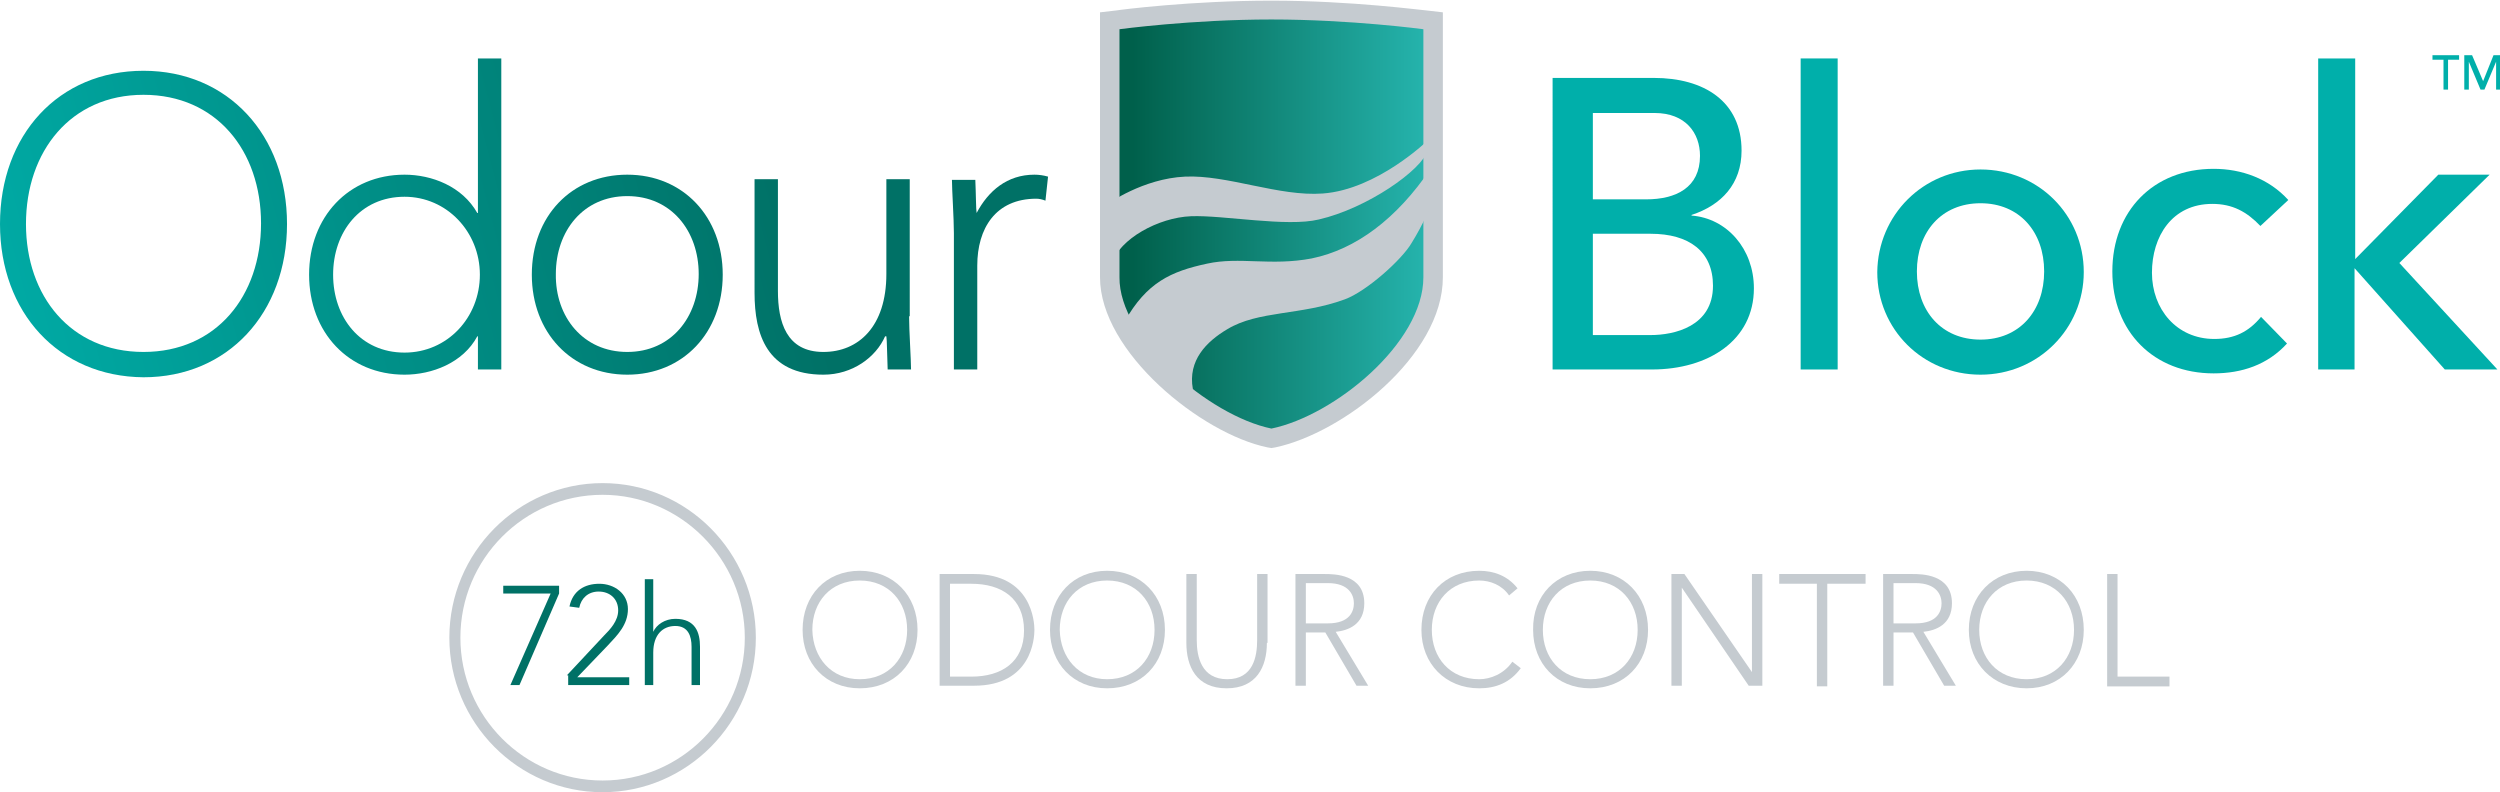
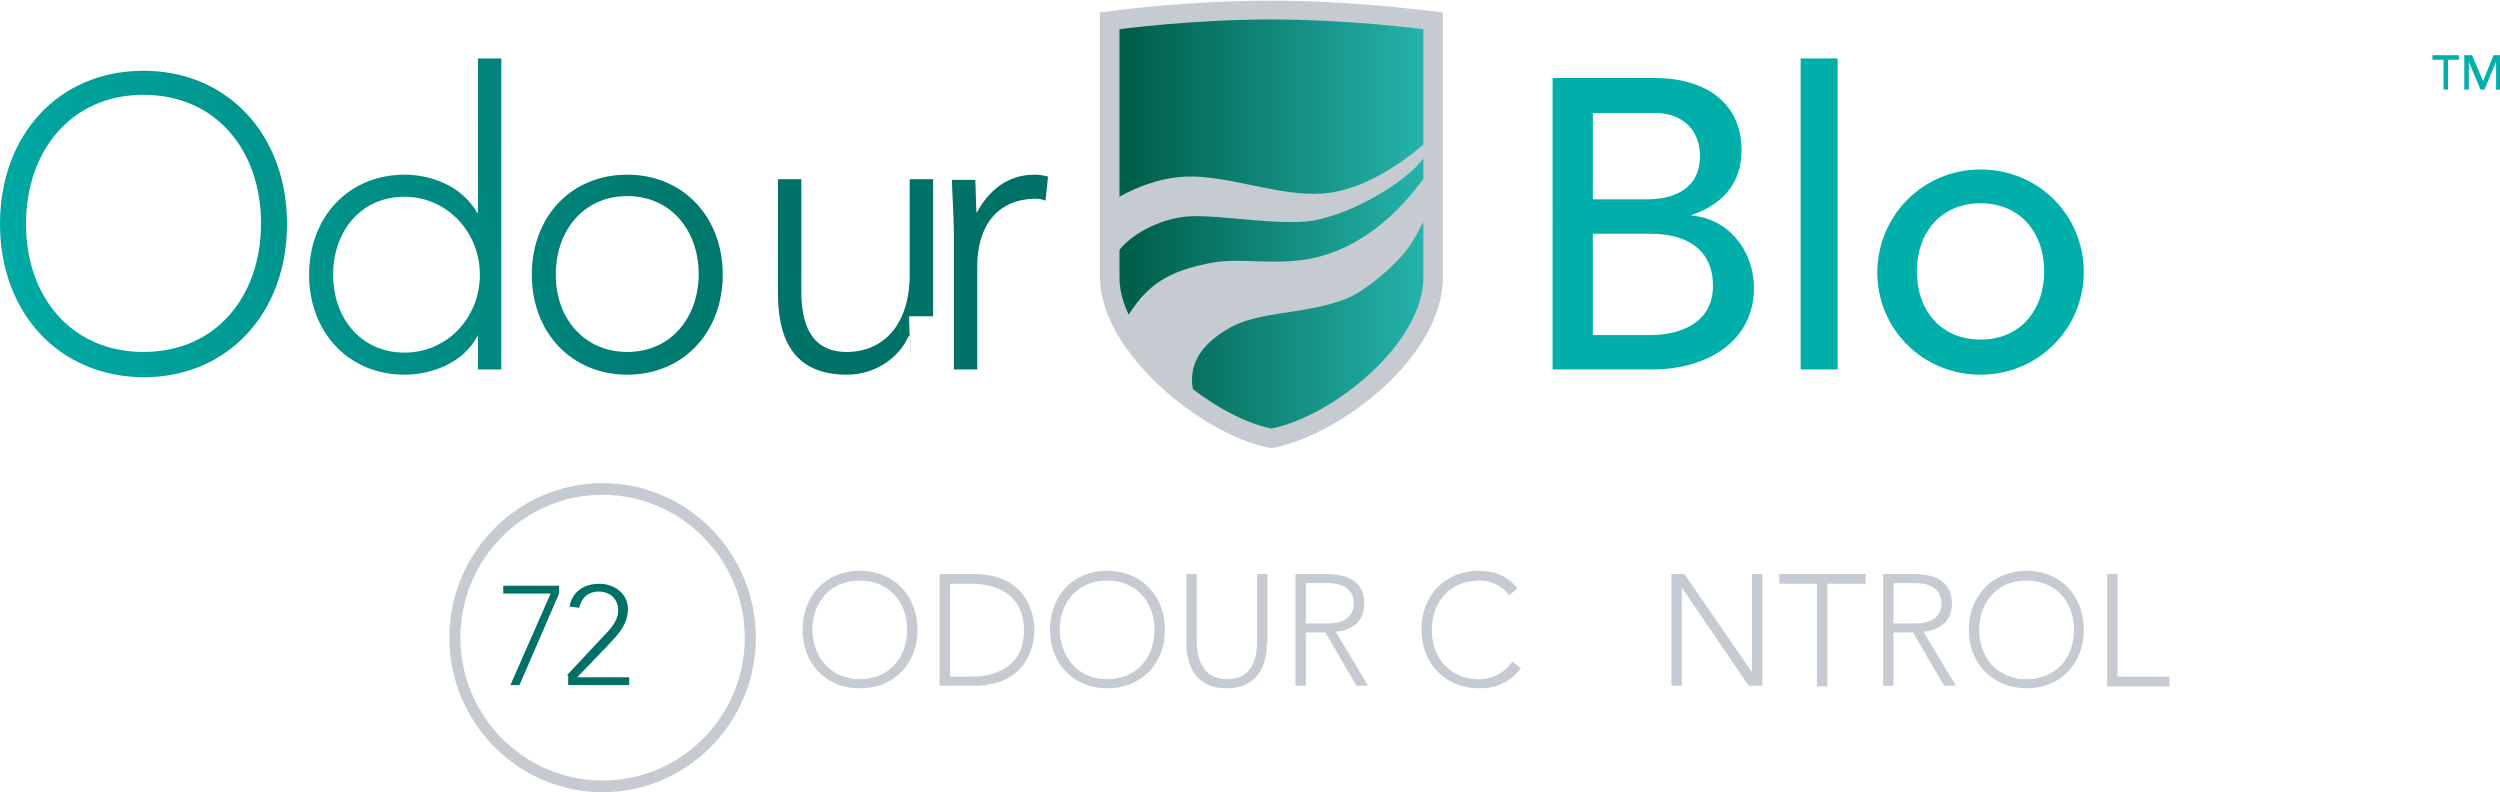
<svg xmlns="http://www.w3.org/2000/svg" version="1.1" id="Layer_1" x="0px" y="0px" width="385px" height="122px" viewBox="0 0 385 122" style="enable-background:new 0 0 385 122;" xml:space="preserve">
  <style type="text/css">
	.st0{fill:#C5CBD0;}
	.st1{fill:#007166;}
	.st2{fill:#00AFAA;}
	.st3{fill:url(#SVGID_1_);}
	.st4{fill:url(#SVGID_2_);}
	.st5{fill:url(#SVGID_3_);}
	.st6{fill:url(#SVGID_4_);}
	.st7{fill:url(#SVGID_5_);}
	.st8{fill:url(#SVGID_6_);}
</style>
  <g>
    <g>
      <g>
        <g>
          <path class="st0" d="M132.4,87.9c5.2,0,8.9,3.8,8.9,9.1c0,5.2-3.6,9-8.9,9c-5.2,0-8.8-3.8-8.8-9      C123.6,91.7,127.2,87.9,132.4,87.9z M132.4,104.6c4.5,0,7.3-3.3,7.3-7.6c0-4.3-2.8-7.6-7.3-7.6c-4.5,0-7.3,3.3-7.3,7.6      C125.2,101.3,128,104.6,132.4,104.6z" />
          <path class="st0" d="M144.7,88.4h5.3c8.9,0,9.3,7.4,9.3,8.6c0,1.3-0.4,8.6-9.3,8.6h-5.3V88.4z M146.3,104.2h3.3      c4.6,0,8.1-2.2,8.1-7.1c0-5-3.5-7.2-8.1-7.2h-3.3V104.2z" />
          <path class="st0" d="M170.5,87.9c5.2,0,8.9,3.8,8.9,9.1c0,5.2-3.6,9-8.9,9c-5.2,0-8.8-3.8-8.8-9      C161.7,91.7,165.3,87.9,170.5,87.9z M170.5,104.6c4.5,0,7.3-3.3,7.3-7.6c0-4.3-2.8-7.6-7.3-7.6c-4.5,0-7.3,3.3-7.3,7.6      C163.3,101.3,166.1,104.6,170.5,104.6z" />
          <path class="st0" d="M195.1,99c0,3.7-1.6,7-6.2,7c-4.7,0-6.2-3.4-6.2-7V88.4h1.6v10.2c0,2.5,0.7,6,4.7,6c4,0,4.6-3.5,4.6-6V88.4      h1.6V99z" />
          <path class="st0" d="M199.5,88.4h4.5c1.4,0,6.1,0,6.1,4.5c0,3.3-2.5,4.2-4.4,4.4l5,8.3h-1.8l-4.8-8.2h-3v8.2h-1.6V88.4z       M201.1,96h3.4c3.4,0,4-1.9,4-3.1c0-1.2-0.7-3.1-4-3.1h-3.4V96z" />
          <path class="st0" d="M234.2,102.9c-1.6,2.2-3.8,3.1-6.4,3.1c-5.2,0-8.9-3.8-8.9-9c0-5.3,3.6-9.1,8.9-9.1c2.3,0,4.4,0.8,5.9,2.7      l-1.3,1.1c-1.1-1.6-2.9-2.3-4.6-2.3c-4.5,0-7.3,3.3-7.3,7.6c0,4.3,2.8,7.6,7.3,7.6c1.7,0,3.8-0.8,5.1-2.7L234.2,102.9z" />
-           <path class="st0" d="M244.9,87.9c5.2,0,8.9,3.8,8.9,9.1c0,5.2-3.6,9-8.9,9c-5.2,0-8.8-3.8-8.8-9C236,91.7,239.7,87.9,244.9,87.9      z M244.9,104.6c4.5,0,7.3-3.3,7.3-7.6c0-4.3-2.8-7.6-7.3-7.6c-4.5,0-7.3,3.3-7.3,7.6C237.6,101.3,240.4,104.6,244.9,104.6z" />
          <path class="st0" d="M257.3,88.4h2.1l10.4,15.1h0V88.4h1.6v17.2h-2.1L259,90.5h0v15.1h-1.6V88.4z" />
          <path class="st0" d="M279.9,89.9h-5.9v-1.5h13.3v1.5h-5.9v15.8h-1.6V89.9z" />
          <path class="st0" d="M290,88.4h4.5c1.4,0,6.1,0,6.1,4.5c0,3.3-2.5,4.2-4.4,4.4l5,8.3h-1.8l-4.8-8.2h-3v8.2H290V88.4z M291.6,96      h3.4c3.4,0,4-1.9,4-3.1c0-1.2-0.7-3.1-4-3.1h-3.4V96z" />
          <path class="st0" d="M312.1,87.9c5.2,0,8.8,3.8,8.8,9.1c0,5.2-3.6,9-8.8,9c-5.2,0-8.9-3.8-8.9-9      C303.2,91.7,306.9,87.9,312.1,87.9z M312.1,104.6c4.5,0,7.3-3.3,7.3-7.6c0-4.3-2.8-7.6-7.3-7.6c-4.5,0-7.3,3.3-7.3,7.6      C304.8,101.3,307.6,104.6,312.1,104.6z" />
          <path class="st0" d="M324.5,88.4h1.6v15.8h8v1.5h-9.6V88.4z" />
        </g>
        <g>
          <path class="st0" d="M92.8,122c-13,0-23.6-10.7-23.6-23.8c0-13.1,10.6-23.8,23.6-23.8c13,0,23.6,10.7,23.6,23.8      C116.4,111.3,105.8,122,92.8,122z M92.8,76.2c-12.1,0-21.9,9.9-21.9,22c0,12.1,9.8,22,21.9,22c12.1,0,21.9-9.9,21.9-22      C114.7,86.1,104.8,76.2,92.8,76.2z" />
        </g>
        <g>
          <path class="st1" d="M86.1,91.4L80,105.5h-1.4l6.2-14.1h-7.3v-1.2h8.6V91.4z" />
          <path class="st1" d="M87.3,104l5.7-6.1c1-1,2.2-2.3,2.2-3.9c0-1.8-1.3-2.9-3-2.9c-1.6,0-2.7,1-3,2.5l-1.5-0.2      c0.5-2.4,2.3-3.5,4.6-3.5c2.3,0,4.4,1.5,4.4,3.9c0,2.4-1.6,4-3.1,5.6l-4.7,4.9h8v1.2h-9.4V104z" />
-           <path class="st1" d="M99.3,89.2h1.3v8.1h0c0.5-1.1,1.8-2,3.4-2c3.1,0,3.8,2.1,3.8,4.3v5.9h-1.3v-5.9c0-1.6-0.5-3.2-2.5-3.2      c-1.9,0-3.4,1.3-3.4,4.1v5h-1.3V89.2z" />
        </g>
      </g>
    </g>
    <g>
      <path class="st2" d="M239.2,12h15.5c7.7,0,13.5,3.6,13.5,11.2c0,5.1-3.1,8.4-7.7,9.9v0.1c5.4,0.4,9.6,5.1,9.6,11.2    c0,8-7,12.5-15.7,12.5h-15.3V12z M245.3,30.7h8.2c4.6,0,8.3-1.8,8.3-6.7c0-3.5-2.2-6.6-7-6.6h-9.5V30.7z M245.3,51.6h8.9    c3.6,0,9.6-1.3,9.6-7.6c0-5.3-3.7-8-9.6-8h-8.9V51.6z" />
      <path class="st2" d="M277.3,9h5.7v47.9h-5.7V9z" />
      <path class="st2" d="M305,26.1c8.9,0,15.9,7,15.9,15.8c0,8.7-7,15.8-15.9,15.8c-8.9,0-15.9-7-15.9-15.8    C289.2,33.1,296.2,26.1,305,26.1z M305,52.3c6,0,9.8-4.4,9.8-10.5s-3.8-10.5-9.8-10.5c-6,0-9.8,4.4-9.8,10.5S299,52.3,305,52.3z" />
-       <path class="st2" d="M348.1,34.8c-2.1-2.2-4.3-3.4-7.4-3.4c-6.2,0-9.3,5-9.3,10.6c0,5.6,3.8,10.2,9.6,10.2c3.1,0,5.3-1.1,7.2-3.4    l4,4.1c-3,3.3-7,4.6-11.3,4.6c-9.2,0-15.6-6.4-15.6-15.7s6.3-15.8,15.6-15.8c4.3,0,8.5,1.5,11.5,4.8L348.1,34.8z" />
-       <path class="st2" d="M357,9h5.7v30.9l12.8-13h7.9l-13.9,13.6l15.1,16.4h-8.1l-13.9-15.6v15.6H357V9z" />
    </g>
    <g>
      <path class="st0" d="M195.2,68.9c-10.2-2.1-25.8-14.7-25.8-26.2V1.9l2.6-0.3c0.5-0.1,11.5-1.5,23.8-1.5c12.3,0,23.4,1.5,23.8,1.5    l2.6,0.3v40.8c0,12.1-15.4,24-25.8,26.2l-0.6,0.1L195.2,68.9z" />
      <linearGradient id="SVGID_1_" gradientUnits="userSpaceOnUse" x1="172.317" y1="34.476" x2="219.19" y2="34.476">
        <stop offset="4.590080e-02" style="stop-color:#00604B" />
        <stop offset="1" style="stop-color:#25B3AC" />
      </linearGradient>
      <path class="st3" d="M195.8,66c9.7-2,23.4-13.2,23.4-23.3c0-4.4,0-4.5,0-9.7c0-5.2,0-28.5,0-28.5S208,3,195.8,3    c-12.3,0-23.4,1.5-23.4,1.5s0,23.3,0,28.5c0,5.2,0,5.4,0,9.7C172.3,52.1,186.1,64,195.8,66z" />
      <path class="st0" d="M183.7,59.9c-0.8-4.4,2.1-7.3,5.3-9.2c4.8-2.9,11.3-2.1,18.1-4.6c3.3-1.2,8.8-6.1,10.3-8.7    c3.7-6,3.5-8.7,3.5-8.7l-0.6-2.7c-5.2,7.7-11.5,12.4-18.3,13.8c-6.3,1.2-11.1-0.3-16.1,0.8c-5.6,1.2-9.3,2.9-12.7,8.9l1.4,4.4    l6.6,6" />
      <path class="st0" d="M171.2,40.6c1.2-3.8,7.2-7.1,12.2-7.3c5-0.2,14.8,1.7,19.7,0.5c7.4-1.7,15.9-7.6,16.8-10.7c0-1.5,0-1.5,0-1.5    s-7.8,7.6-16.2,8.2c-6.7,0.5-14.7-2.9-21.2-2.6c-6.5,0.3-11.9,4.2-11.9,4.2" />
    </g>
    <g>
      <linearGradient id="SVGID_2_" gradientUnits="userSpaceOnUse" x1="123.106" y1="7.944" x2="-10.984" y2="43.135">
        <stop offset="4.827060e-02" style="stop-color:#007166" />
        <stop offset="1" style="stop-color:#00AFAA" />
      </linearGradient>
      <path class="st4" d="M22.1,10.9c13,0,22.1,9.9,22.1,23.6c0,13.7-9.1,23.6-22.1,23.6C9,58,0,48.1,0,34.5C0,20.8,9,10.9,22.1,10.9z     M22.1,54.2c11.2,0,18.1-8.6,18.1-19.8c0-11.2-6.9-19.8-18.1-19.8S4,23.3,4,34.5C4,45.6,10.9,54.2,22.1,54.2z" />
      <linearGradient id="SVGID_3_" gradientUnits="userSpaceOnUse" x1="126.605" y1="19.489" x2="-8.609" y2="54.974">
        <stop offset="4.827060e-02" style="stop-color:#007166" />
        <stop offset="1" style="stop-color:#00AFAA" />
      </linearGradient>
      <path class="st5" d="M73.6,51.8h-0.1c-2.2,4.1-7,5.9-11.2,5.9c-8.6,0-14.7-6.5-14.7-15.4c0-8.9,6.1-15.4,14.7-15.4    c4.2,0,8.9,1.8,11.2,5.9h0.1V9h3.6v47.9h-3.6V51.8z M62.3,30.3c-6.8,0-11,5.4-11,12c0,6.6,4.2,12,11,12c6.6,0,11.6-5.4,11.6-12    C73.9,35.7,68.8,30.3,62.3,30.3z" />
      <linearGradient id="SVGID_4_" gradientUnits="userSpaceOnUse" x1="129.462" y1="33.621" x2="-4.612" y2="68.808">
        <stop offset="4.827060e-02" style="stop-color:#007166" />
        <stop offset="1" style="stop-color:#00AFAA" />
      </linearGradient>
      <path class="st6" d="M96.6,26.9c8.6,0,14.7,6.5,14.7,15.4c0,8.9-6.1,15.4-14.7,15.4c-8.6,0-14.7-6.5-14.7-15.4    C81.9,33.3,88,26.9,96.6,26.9z M96.6,54.2c6.8,0,11-5.4,11-12c0-6.6-4.2-12-11-12c-6.8,0-11,5.4-11,12    C85.5,48.8,89.8,54.2,96.6,54.2z" />
      <linearGradient id="SVGID_5_" gradientUnits="userSpaceOnUse" x1="131.441" y1="41.403" x2="-3.45" y2="76.804">
        <stop offset="4.827060e-02" style="stop-color:#007166" />
        <stop offset="1" style="stop-color:#00AFAA" />
      </linearGradient>
-       <path class="st7" d="M140,48.7c0,2.2,0.3,6.7,0.3,8.2h-3.6c-0.1-2.2-0.1-4.6-0.2-5.1h-0.2c-1.4,3.2-5,5.9-9.5,5.9    c-8.7,0-10.6-6.2-10.6-12.6V27.6h3.6v17.2c0,4.8,1.3,9.4,7,9.4c5.4,0,9.7-3.9,9.7-12V27.6h3.6V48.7z" />
+       <path class="st7" d="M140,48.7c0,2.2,0.3,6.7,0.3,8.2c-0.1-2.2-0.1-4.6-0.2-5.1h-0.2c-1.4,3.2-5,5.9-9.5,5.9    c-8.7,0-10.6-6.2-10.6-12.6V27.6h3.6v17.2c0,4.8,1.3,9.4,7,9.4c5.4,0,9.7-3.9,9.7-12V27.6h3.6V48.7z" />
      <linearGradient id="SVGID_6_" gradientUnits="userSpaceOnUse" x1="132.335" y1="46.505" x2="-3.5" y2="82.154">
        <stop offset="4.827060e-02" style="stop-color:#007166" />
        <stop offset="1" style="stop-color:#00AFAA" />
      </linearGradient>
      <path class="st8" d="M146.9,35.9c0-2.2-0.3-6.7-0.3-8.2h3.6c0.1,2.2,0.1,4.6,0.2,5.1c1.8-3.4,4.7-5.9,8.9-5.9    c0.7,0,1.4,0.1,2.1,0.3l-0.4,3.7c-0.5-0.2-1-0.3-1.4-0.3c-6.3,0-9.1,4.6-9.1,10.3v16h-3.6V35.9z" />
    </g>
    <g>
      <path class="st2" d="M376.3,9.2h-1.7V8.5h4.1v0.7H377v4.6h-0.7V9.2z" />
      <path class="st2" d="M379.6,8.5h1.1l1.7,4h0l1.6-4h1.1v5.3h-0.7V9.5h0l-1.8,4.3H382l-1.8-4.3h0v4.3h-0.7V8.5z" />
    </g>
  </g>
</svg>